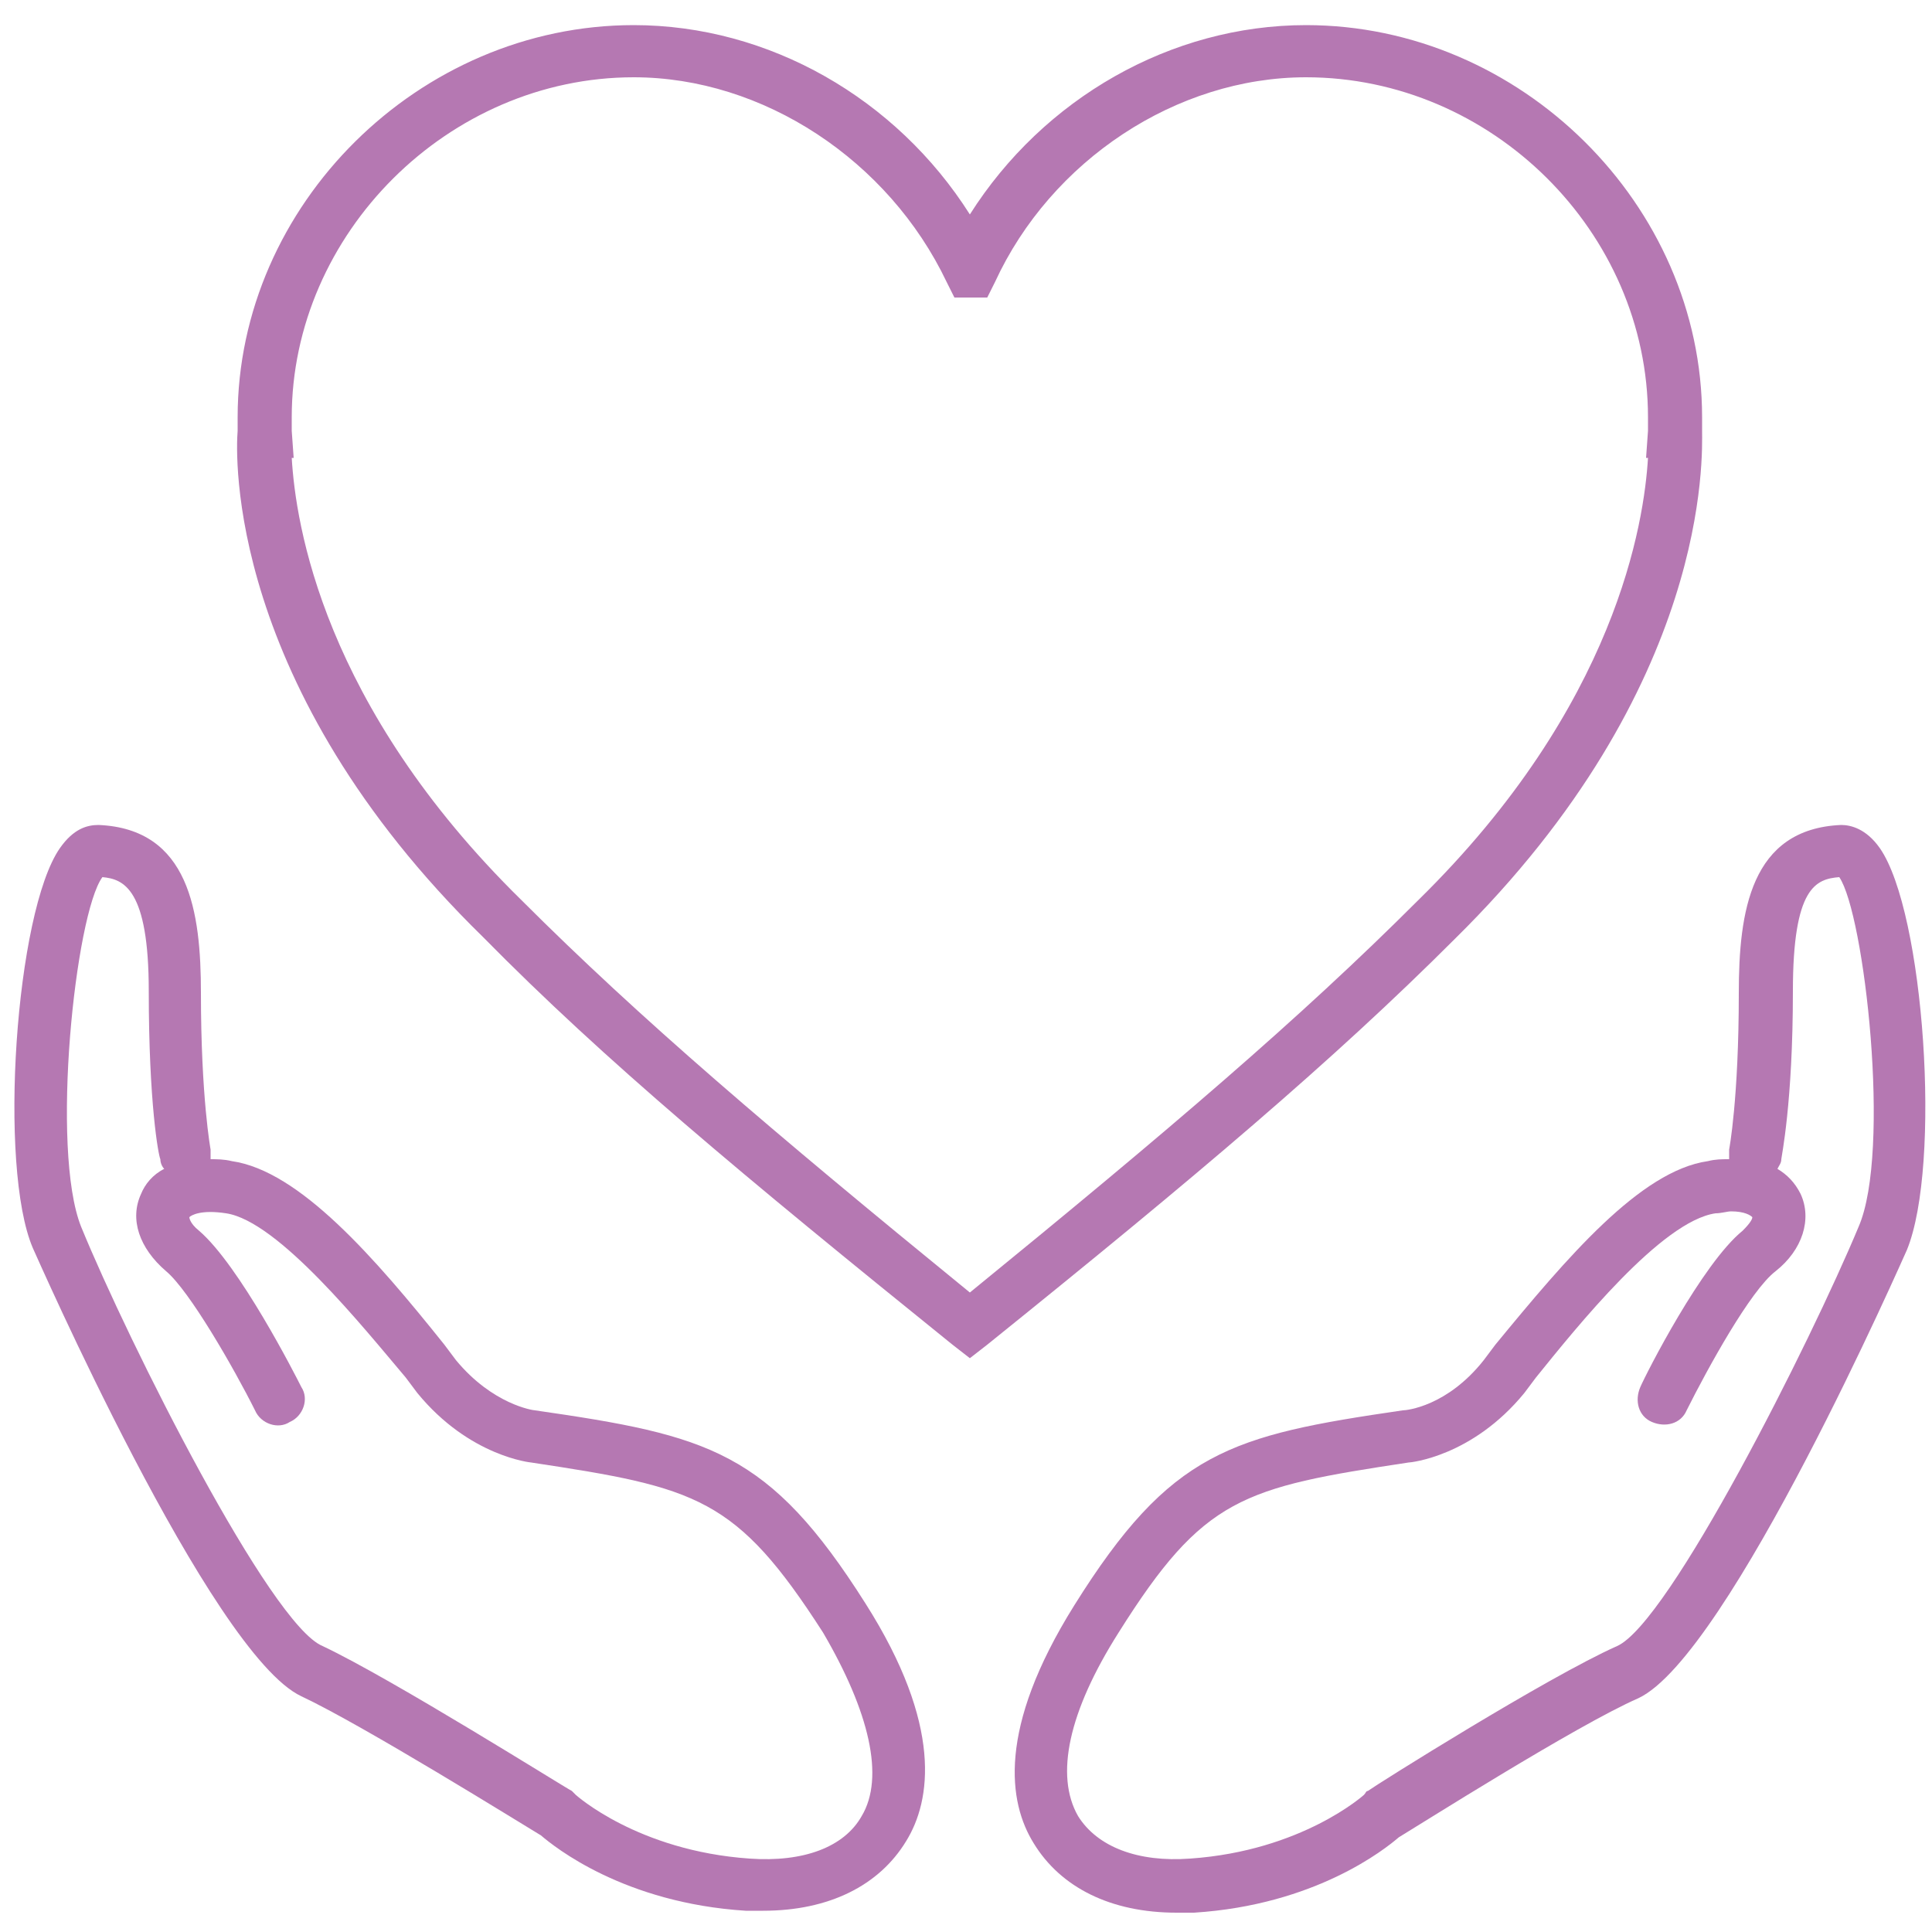
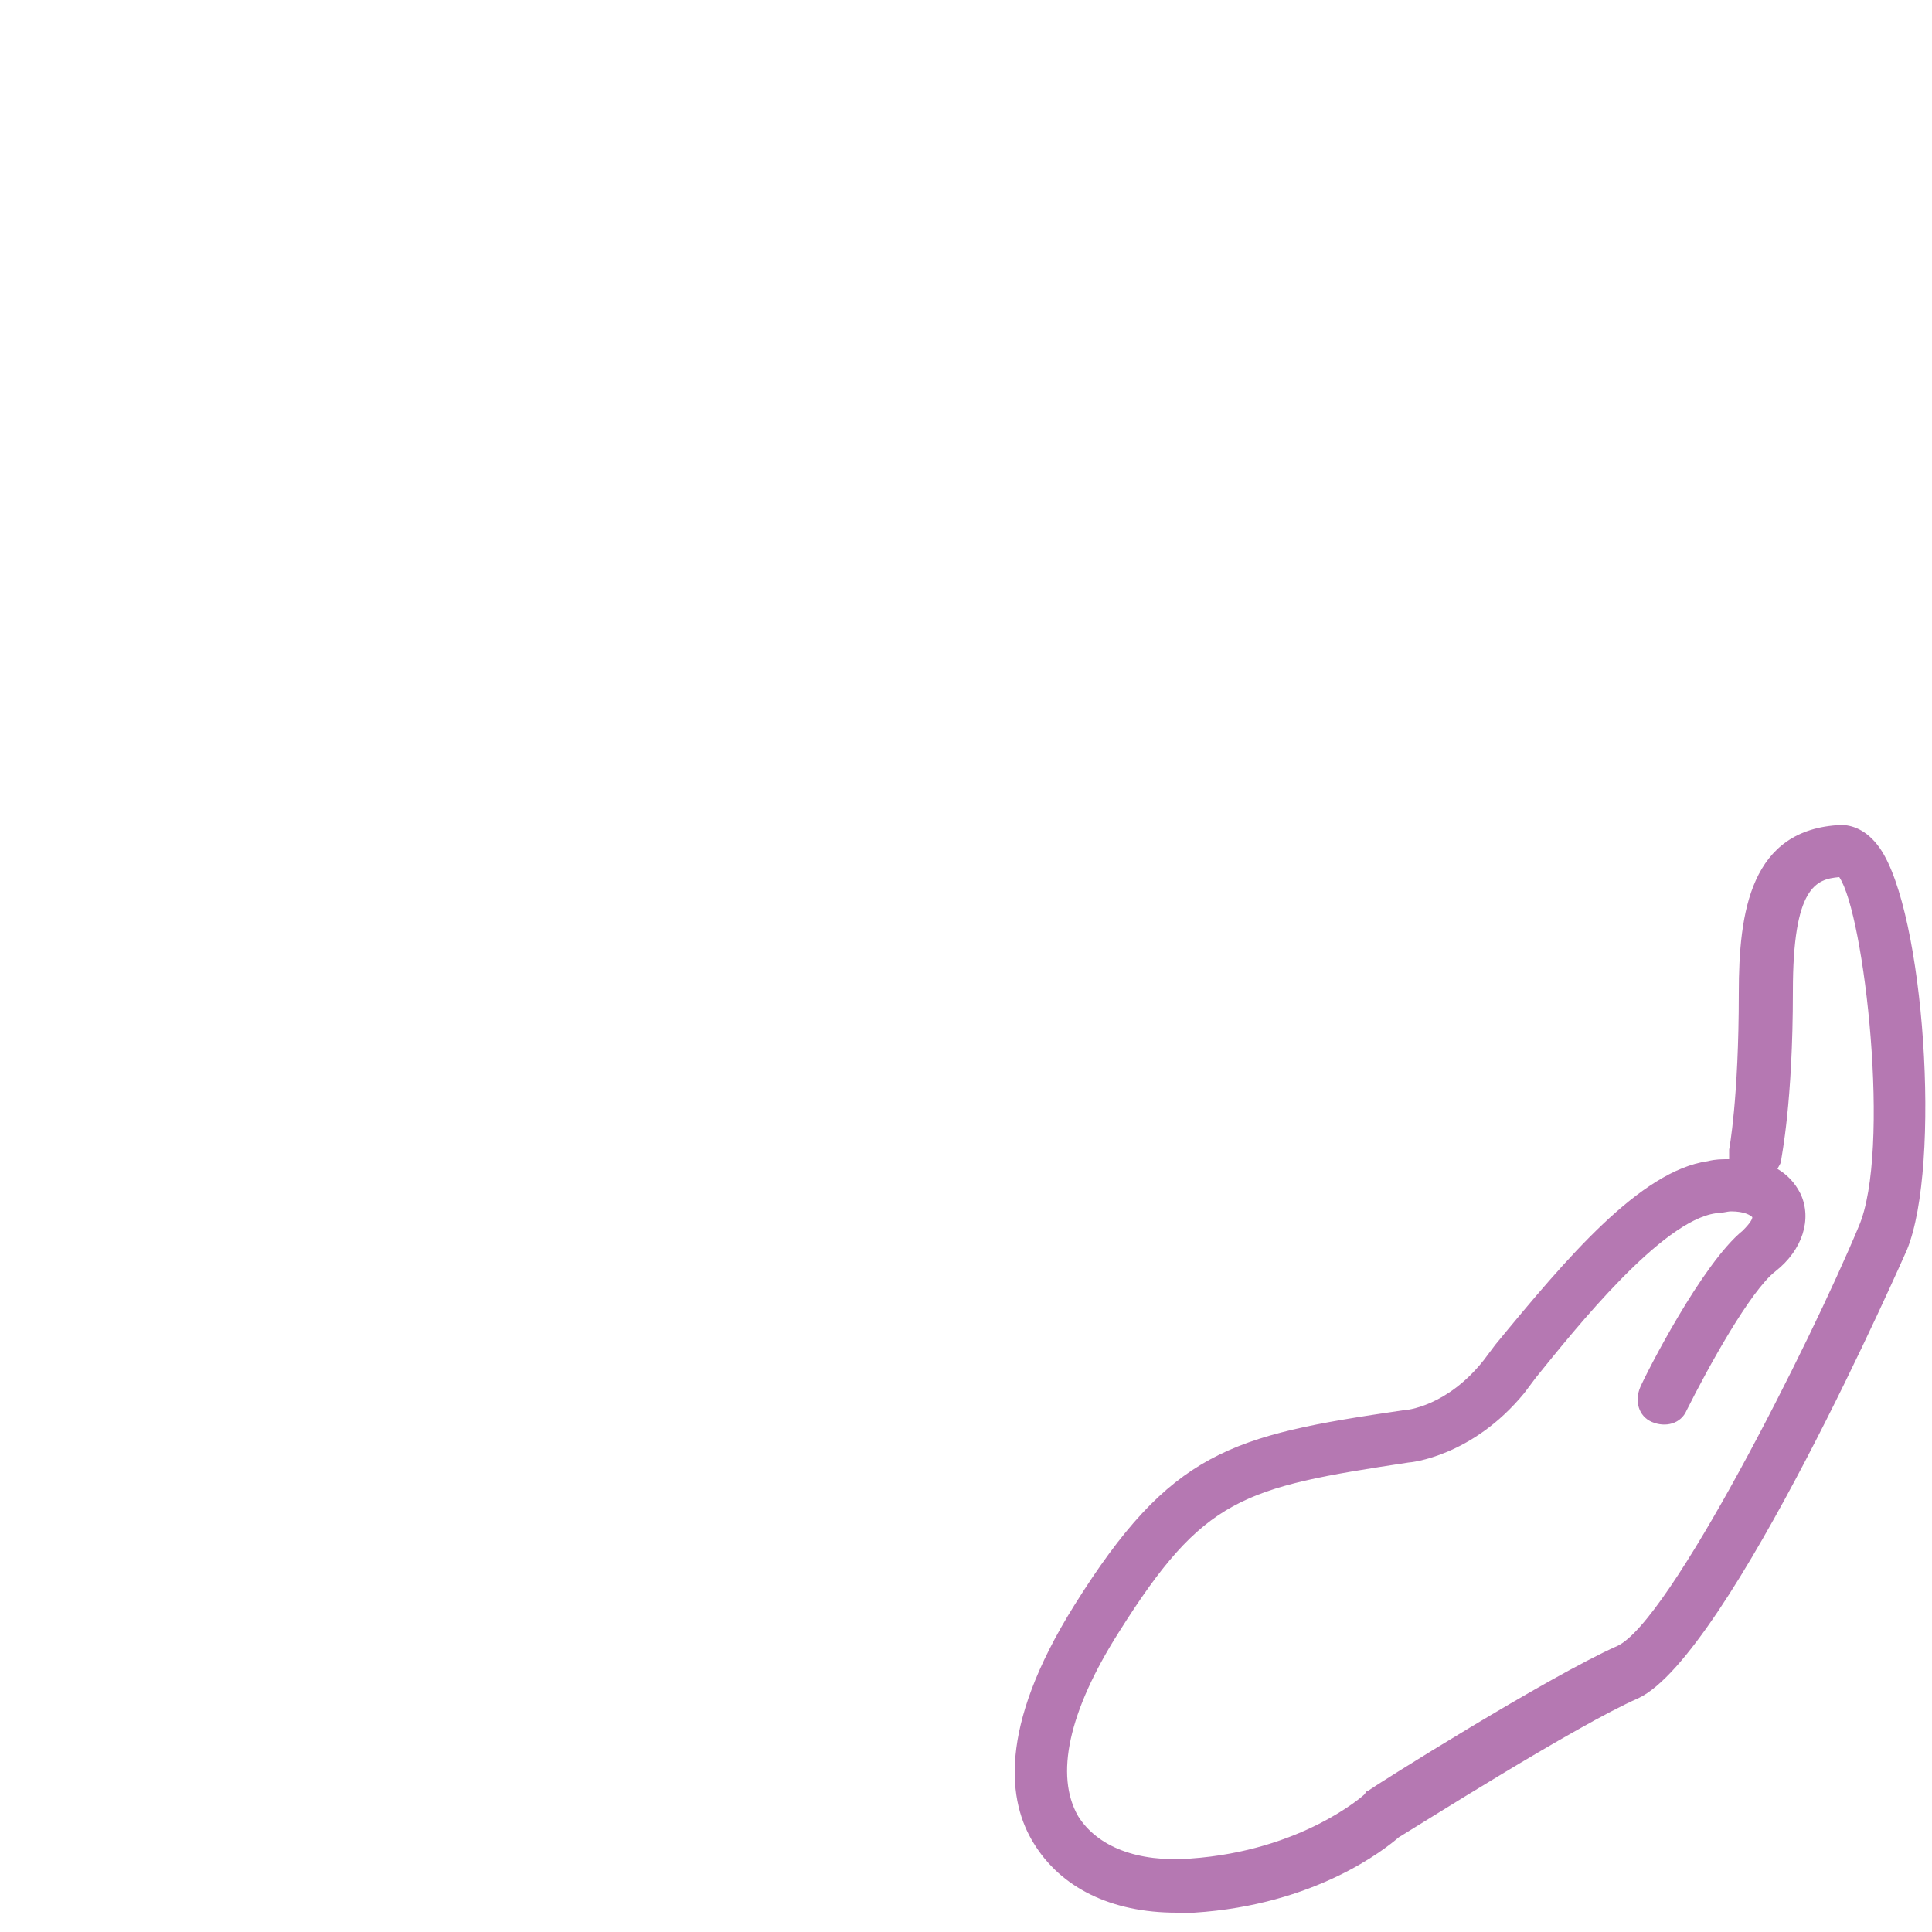
<svg xmlns="http://www.w3.org/2000/svg" version="1.1" id="Ebene_1" x="0px" y="0px" viewBox="0 0 100 100" style="enable-background:new 0 0 100 100;" xml:space="preserve">
  <style type="text/css">
	.st0{fill:#B578B2;}
</style>
  <g>
-     <path class="st0" d="M88.1,22.3c0-0.2,0-0.5,0-0.7c0-11-9.4-20.3-20.5-20.3c-7,0-13.6,3.8-17.4,9.8c-3.8-6-10.4-9.8-17.4-9.8   c-11.1,0-20.5,9.3-20.5,20.3c0,0.2,0,0.5,0,0.7c-0.1,1.2-0.6,13.2,12.7,26.2c6.3,6.4,13.4,12.3,24.3,21.1l0.9,0.7l0.9-0.7   C61.9,60.9,69,54.9,75.3,48.6C88.6,35.5,88.1,23.5,88.1,22.3z M50.2,66.9C39.9,58.5,33.1,52.7,27,46.6   C16.7,36.5,15.3,27.1,15.1,23.7h0.1l-0.1-1.4c0-0.2,0-0.5,0-0.7C15.1,12.1,23.2,4,32.8,4C39.5,4,46,8.3,49,14.6l0.4,0.8h1.7   l0.4-0.8C54.4,8.3,60.9,4,67.6,4c9.6,0,17.7,8,17.7,17.6c0,0.2,0,0.5,0,0.7l-0.1,1.4h0.1c-0.2,3.3-1.6,12.8-11.9,22.9   C67.3,52.7,60.5,58.5,50.2,66.9z" />
-     <path class="st0" d="M27.7,73c-0.1,0-2.2-0.3-4.1-2.6L23,69.6c-3.6-4.5-7.5-9-11-9.5c-0.4-0.1-0.8-0.1-1.1-0.1c0-0.2,0-0.4,0-0.5   c0,0-0.5-2.7-0.5-8.1c0-4.2-0.6-8.5-5.3-8.7c-0.6,0-1.3,0.2-2,1.2c-2.3,3.3-3.2,16.5-1.4,20.7c0.1,0.2,9.2,21,13.9,23.2   C18.8,89.3,27,94.4,28,95c0.7,0.6,4.3,3.5,10.6,3.9c0.3,0,0.6,0,0.9,0c3.4,0,6-1.3,7.4-3.6c1.3-2.1,1.9-6-2.1-12.3   C39.8,75.1,36.7,74.3,27.7,73z M44.6,94c-0.9,1.6-3,2.4-5.8,2.2c-5.8-0.4-9-3.3-9-3.3c-0.1-0.1-0.1-0.1-0.2-0.2   c-0.4-0.2-9.3-5.8-12.9-7.5C14,84.1,6.7,69.6,4.2,63.5c-1.6-4-0.3-16.2,1.1-18.1c1.1,0.1,2.4,0.6,2.4,5.9c0,5.8,0.5,8.5,0.6,8.7   c0,0.2,0.1,0.4,0.2,0.5c-0.6,0.3-1,0.8-1.2,1.3c-0.6,1.3-0.1,2.8,1.3,4c1.2,1,3.5,5,4.6,7.2c0.3,0.7,1.2,1,1.8,0.6   c0.7-0.3,1-1.2,0.6-1.8c-0.3-0.6-3.2-6.3-5.3-8.1c-0.5-0.4-0.5-0.7-0.5-0.7c0.1-0.1,0.6-0.4,1.9-0.2c2.7,0.4,7.1,5.9,9.3,8.5   l0.6,0.8c2.7,3.3,5.9,3.6,5.9,3.6c8.6,1.3,10.6,1.8,15.1,8.8C45,88.6,45.8,92,44.6,94z" />
    <path class="st0" d="M97.3,43.9c-0.7-1-1.5-1.2-2-1.2c-4.7,0.2-5.3,4.5-5.3,8.7c0,5.5-0.5,8.1-0.5,8.1c0,0.2,0,0.4,0,0.5   c-0.4,0-0.7,0-1.1,0.1c-3.5,0.5-7.3,5-11,9.5l-0.6,0.8c-1.9,2.4-4,2.6-4.2,2.6c-8.9,1.3-12,2.1-17,10.1c-4,6.4-3.4,10.2-2.1,12.3   c1.4,2.3,4,3.6,7.4,3.6c0.3,0,0.6,0,0.9,0c6.3-0.4,9.9-3.3,10.6-3.9c1-0.6,9.2-5.8,12.4-7.2c4.7-2.2,13.8-23,13.9-23.2   C100.5,60.3,99.6,47.2,97.3,43.9z M96.2,63.5c-2.5,6-9.8,20.5-12.5,21.7c-3.6,1.6-12.5,7.2-12.9,7.5c-0.1,0-0.1,0.1-0.2,0.2   c0,0-3.2,2.9-9,3.3c-2.7,0.2-4.8-0.6-5.8-2.2c-1.2-2.1-0.5-5.4,2.1-9.5c4.4-7,6.4-7.5,15-8.8c0.1,0,3.3-0.3,6-3.6l0.6-0.8   c2.1-2.6,6.5-8.1,9.3-8.5c0.3,0,0.6-0.1,0.8-0.1c0.7,0,1,0.2,1.1,0.3c0,0.1-0.1,0.3-0.5,0.7c-2.1,1.7-5,7.4-5.3,8.1   c-0.3,0.7-0.1,1.5,0.6,1.8c0.7,0.3,1.5,0.1,1.8-0.6c1.1-2.2,3.3-6.2,4.6-7.2c1.4-1.1,1.9-2.7,1.3-4c-0.3-0.6-0.7-1-1.2-1.3   c0.1-0.2,0.2-0.3,0.2-0.5c0-0.1,0.6-2.9,0.6-8.7c0-5.4,1.2-5.8,2.4-5.9C96.5,47.3,97.9,59.6,96.2,63.5z" />
  </g>
</svg>